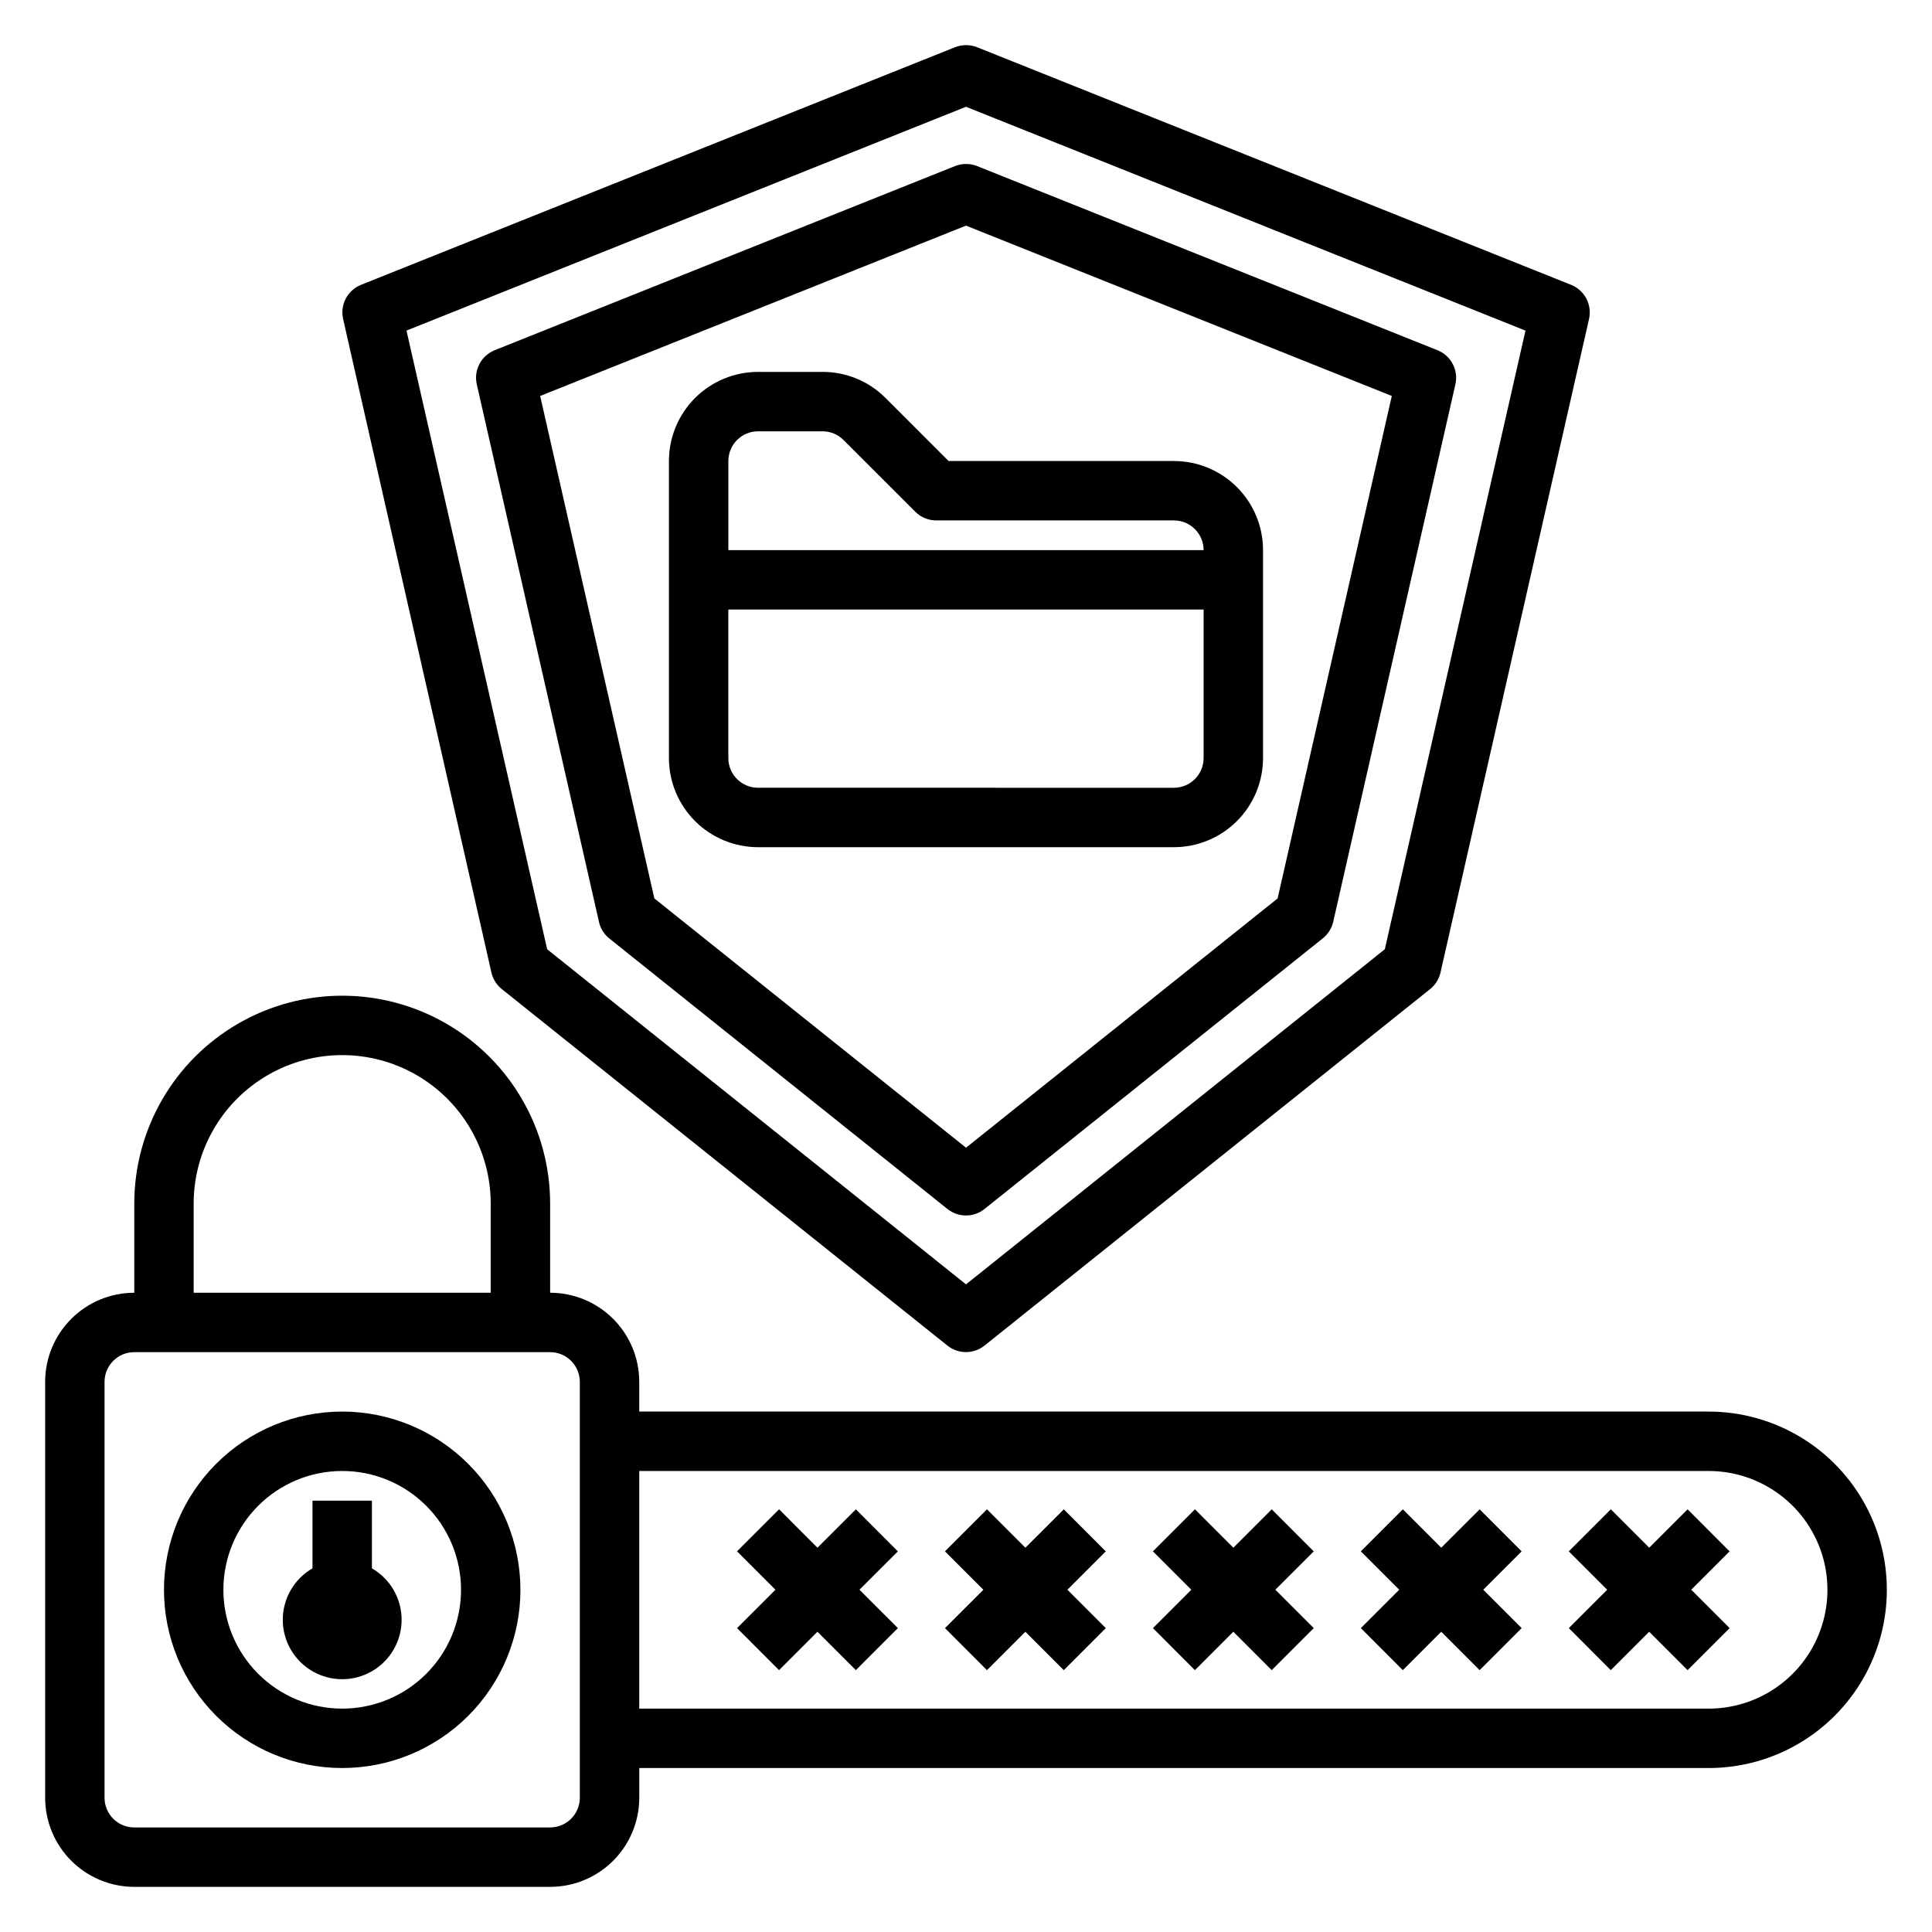
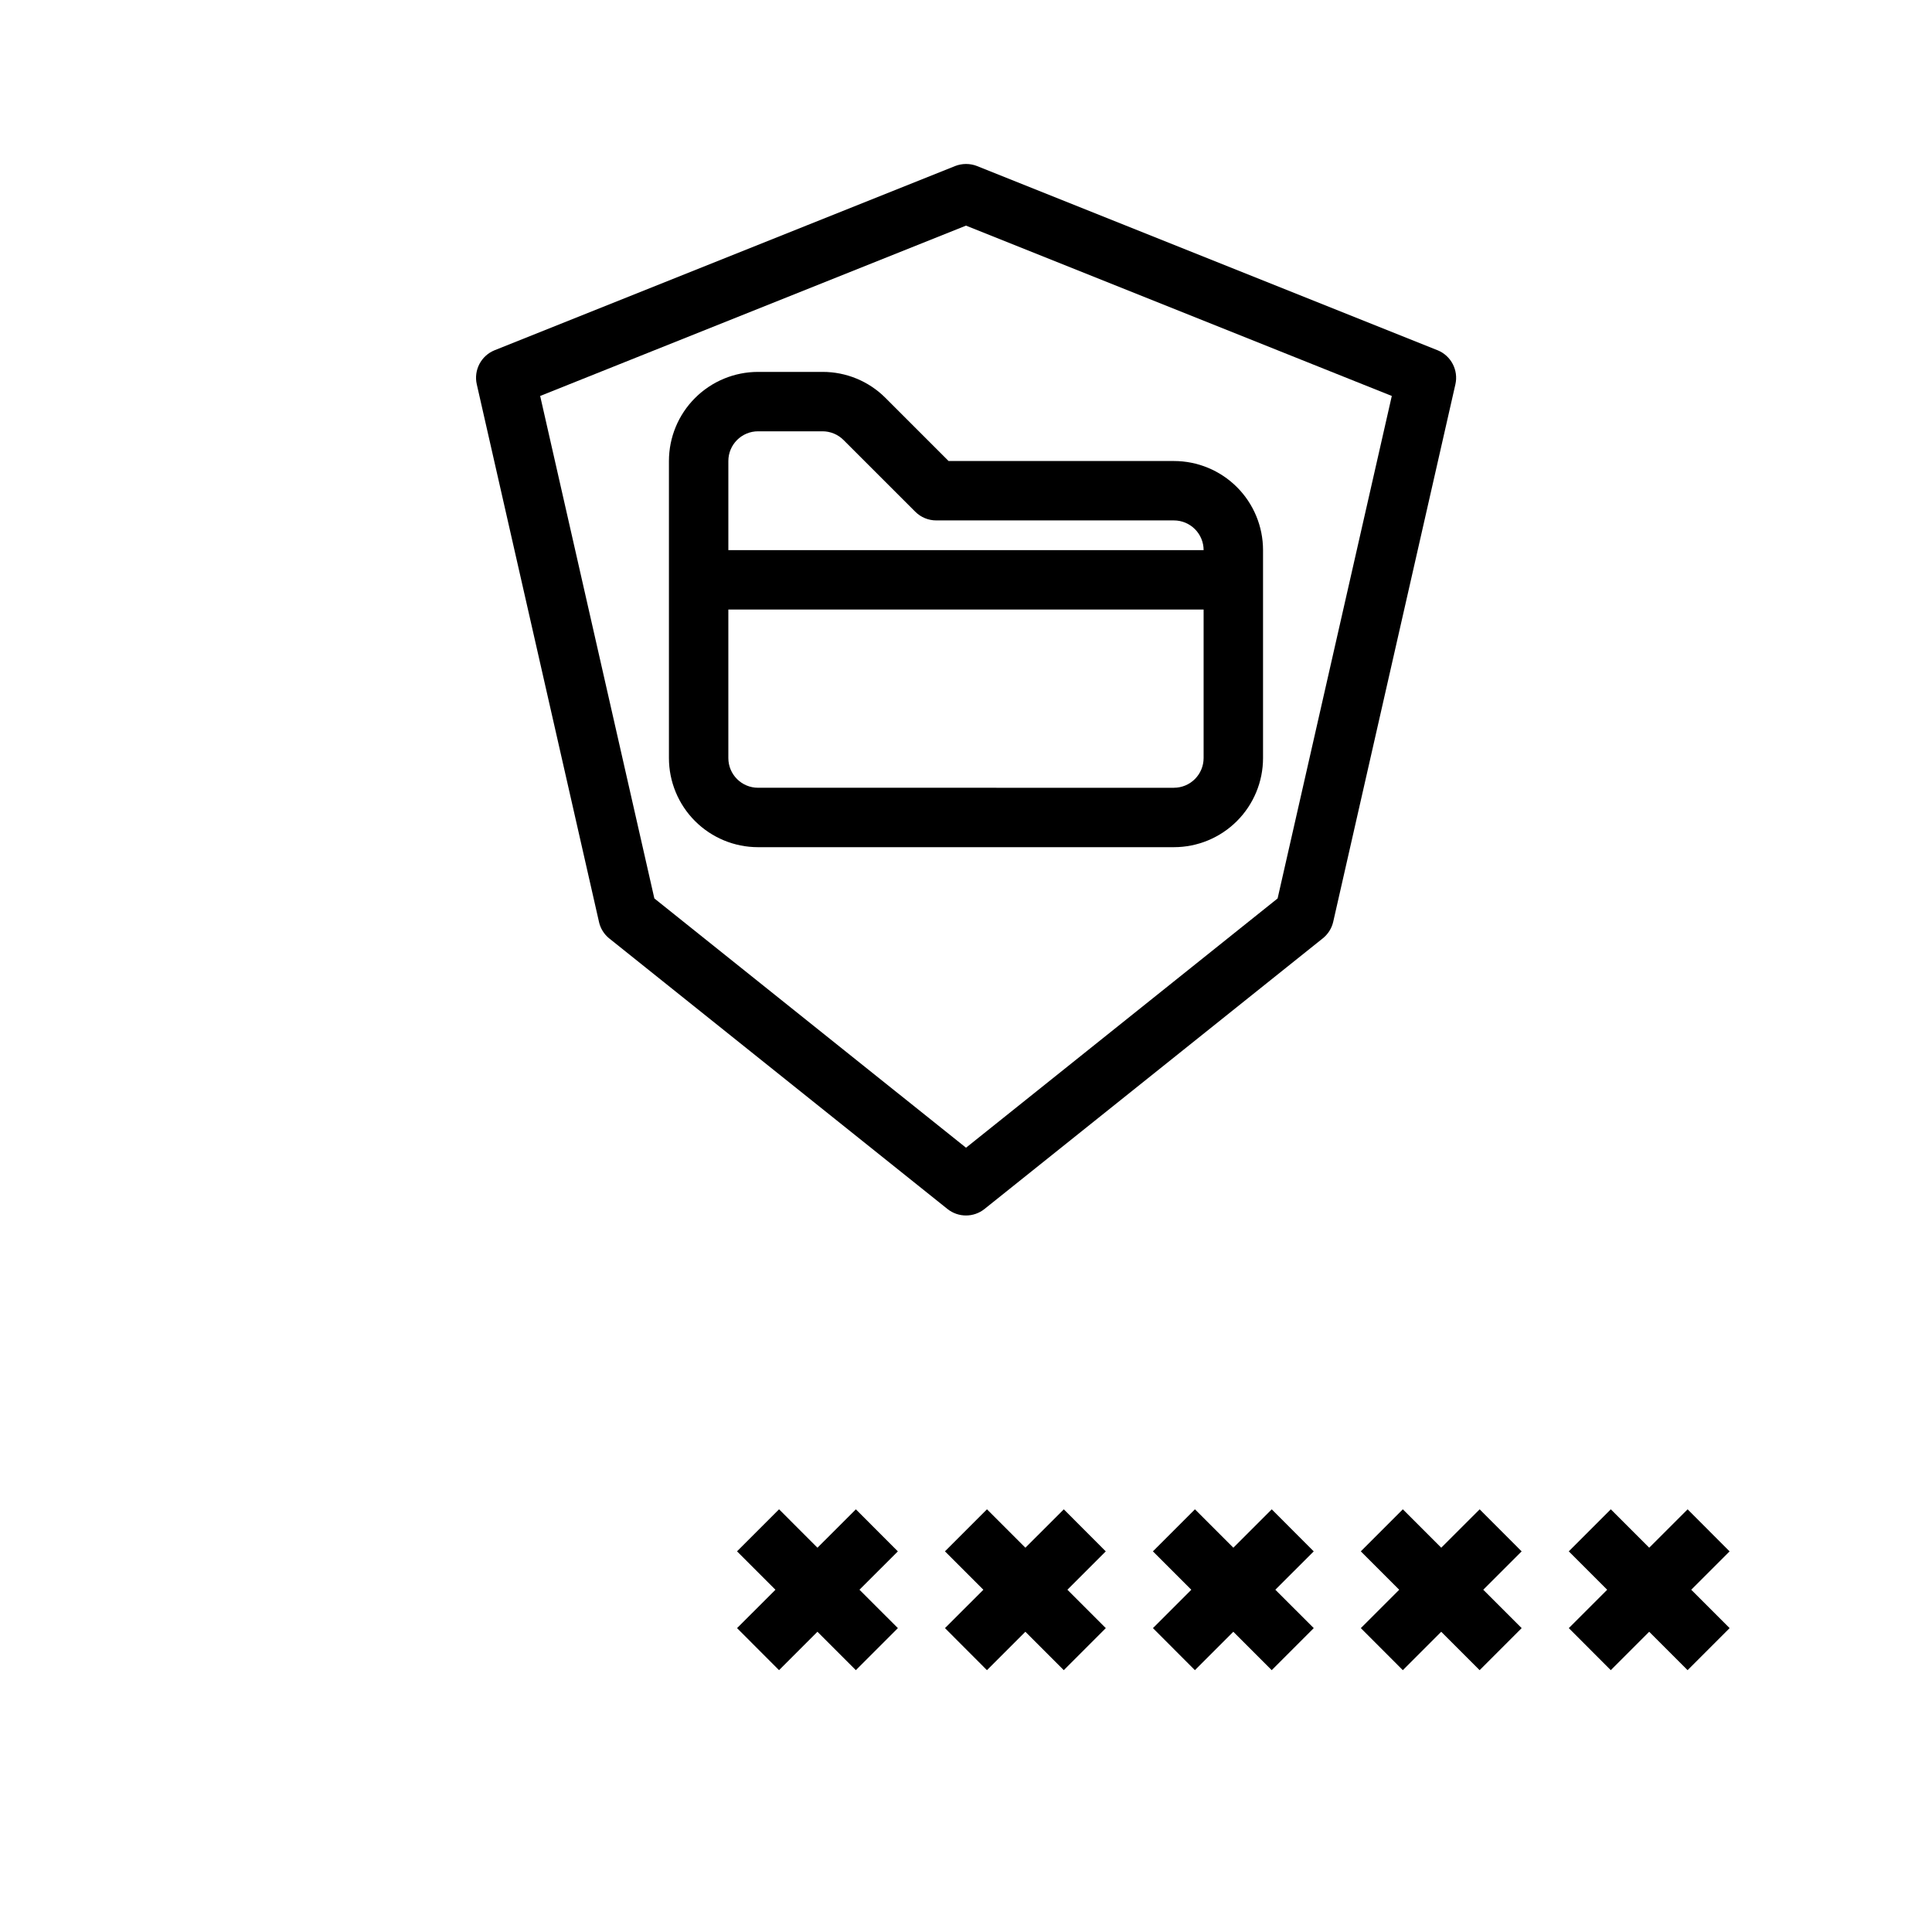
<svg xmlns="http://www.w3.org/2000/svg" fill="#000000" width="800px" height="800px" version="1.1" viewBox="144 144 512 512">
  <g>
-     <path d="m242.56 559.62v-17.926h-15.746v17.934c-4.027 2.324-6.824 6.316-7.633 10.898-0.809 4.586 0.453 9.289 3.445 12.855 2.992 3.566 7.406 5.625 12.062 5.625 4.652 0 9.066-2.059 12.059-5.625 2.992-3.566 4.254-8.27 3.445-12.855-0.809-4.582-3.602-8.574-7.633-10.898z" />
-     <path d="m234.69 518.08c-12.527 0-24.543 4.977-33.398 13.836-8.859 8.855-13.836 20.871-13.836 33.398 0 12.523 4.977 24.539 13.836 33.398 8.855 8.855 20.871 13.832 33.398 13.832 12.523 0 24.539-4.977 33.398-13.832 8.855-8.859 13.832-20.875 13.832-33.398-0.012-12.523-4.992-24.531-13.848-33.387-8.855-8.855-20.863-13.836-33.383-13.848zm0 78.719v0.004c-8.352 0-16.363-3.32-22.266-9.223-5.906-5.906-9.223-13.914-9.223-22.266s3.316-16.363 9.223-22.266c5.902-5.906 13.914-9.223 22.266-9.223s16.359 3.316 22.266 9.223c5.902 5.902 9.223 13.914 9.223 22.266s-3.32 16.359-9.223 22.266c-5.906 5.902-13.914 9.223-22.266 9.223z" />
-     <path d="m596.8 518.08h-283.39v-7.871c0-6.262-2.488-12.27-6.918-16.699-4.43-4.43-10.434-6.918-16.699-6.918v-23.613c0-19.688-10.5-37.879-27.551-47.723s-38.055-9.844-55.105 0c-17.047 9.844-27.551 28.035-27.551 47.723v23.617-0.004c-6.262 0-12.27 2.488-16.699 6.918-4.43 4.43-6.918 10.438-6.918 16.699v110.21c0 6.266 2.488 12.27 6.918 16.699 4.43 4.43 10.438 6.918 16.699 6.918h110.21c6.266 0 12.27-2.488 16.699-6.918 4.43-4.43 6.918-10.434 6.918-16.699v-7.871h283.39c16.871 0 32.465-9.004 40.902-23.617s8.438-32.617 0-47.23c-8.438-14.613-24.031-23.617-40.902-23.617zm-401.48-55.102c0-14.062 7.504-27.059 19.684-34.09 12.176-7.031 27.18-7.031 39.359 0 12.176 7.031 19.68 20.027 19.68 34.09v23.617l-78.723-0.004zm102.34 157.44c0 2.09-0.832 4.09-2.309 5.566-1.477 1.477-3.477 2.309-5.566 2.309h-110.21c-4.348 0-7.871-3.527-7.871-7.875v-110.21c0-4.348 3.523-7.871 7.871-7.871h110.21c2.09 0 4.09 0.828 5.566 2.305 1.477 1.477 2.309 3.477 2.309 5.566zm299.14-23.617-283.39 0.004v-62.977h283.39c11.246 0 21.645 6 27.27 15.742 5.625 9.742 5.625 21.746 0 31.488-5.625 9.742-16.023 15.746-27.27 15.746z" />
    <path d="m381.94 555.13-11.125-11.141-10.18 10.172-10.176-10.18-11.141 11.141 10.18 10.18-10.172 10.168 11.125 11.141 10.176-10.18 10.18 10.18 11.141-11.141-10.18-10.176z" />
    <path d="m437.04 555.13-11.121-11.141-10.18 10.172-10.18-10.18-11.137 11.141 10.18 10.18-10.172 10.168 11.121 11.141 10.18-10.18 10.18 10.18 11.137-11.141-10.176-10.176z" />
    <path d="m492.15 555.13-11.125-11.141-10.176 10.172-10.18-10.18-11.141 11.141 10.18 10.18-10.168 10.168 11.121 11.141 10.18-10.18 10.176 10.18 11.141-11.141-10.18-10.176z" />
    <path d="m547.25 555.13-11.125-11.141-10.18 10.172-10.176-10.18-11.141 11.141 10.18 10.18-10.172 10.168 11.125 11.141 10.176-10.18 10.18 10.18 11.141-11.141-10.18-10.176z" />
    <path d="m602.36 555.13-11.121-11.141-10.18 10.172-10.18-10.18-11.137 11.141 10.18 10.18-10.172 10.168 11.121 11.141 10.18-10.18 10.18 10.18 11.137-11.141-10.176-10.176z" />
-     <path d="m274.23 401.73c0.398 1.738 1.371 3.289 2.766 4.398l118.08 94.465h-0.004c2.875 2.301 6.957 2.301 9.832 0l118.08-94.465c1.391-1.109 2.367-2.66 2.762-4.398l39.359-173.18c0.863-3.769-1.141-7.606-4.723-9.055l-157.44-62.977c-1.879-0.738-3.969-0.738-5.848 0l-157.44 62.977c-3.582 1.449-5.582 5.285-4.723 9.055zm125.77-229.43 148.27 59.316-37.277 163.94-110.99 88.812-111-88.805-37.281-163.95z" />
    <path d="m305.42 392.66 89.664 71.73h-0.004c2.875 2.301 6.957 2.301 9.832 0l89.656-71.73c1.387-1.113 2.359-2.664 2.754-4.398l32.371-142.4c0.855-3.766-1.145-7.594-4.723-9.043l-122.02-48.805-0.004-0.004c-1.879-0.738-3.969-0.738-5.848 0l-122.02 48.805v0.004c-3.582 1.449-5.582 5.277-4.723 9.043l32.371 142.4h-0.004c0.375 1.727 1.324 3.277 2.688 4.398zm94.582-188.87 112.84 45.145-30.262 133.16-82.574 66.062-82.594-66.062-30.262-133.16z" />
    <path d="m344.89 368.51h110.21c6.266 0 12.27-2.488 16.699-6.918 4.43-4.43 6.918-10.438 6.918-16.699v-55.105c0-6.262-2.488-12.27-6.918-16.699-4.43-4.426-10.434-6.914-16.699-6.914h-59.715l-16.707-16.707c-4.418-4.438-10.43-6.926-16.695-6.91h-17.09c-6.262 0-12.27 2.488-16.699 6.918-4.43 4.426-6.918 10.434-6.918 16.699v78.719c0 6.262 2.488 12.27 6.918 16.699 4.43 4.43 10.438 6.918 16.699 6.918zm110.21-15.742-110.21-0.004c-4.348 0-7.871-3.523-7.871-7.871v-39.359h125.95v39.359c0 2.086-0.832 4.09-2.309 5.566-1.477 1.477-3.477 2.305-5.566 2.305zm-110.21-94.469h17.09c2.086 0 4.09 0.832 5.566 2.309l19.012 19.004c1.473 1.477 3.477 2.305 5.562 2.305h62.977c2.09 0 4.09 0.828 5.566 2.305 1.477 1.477 2.309 3.481 2.309 5.566h-125.95v-23.613c0-4.348 3.523-7.875 7.871-7.875z" />
  </g>
</svg>